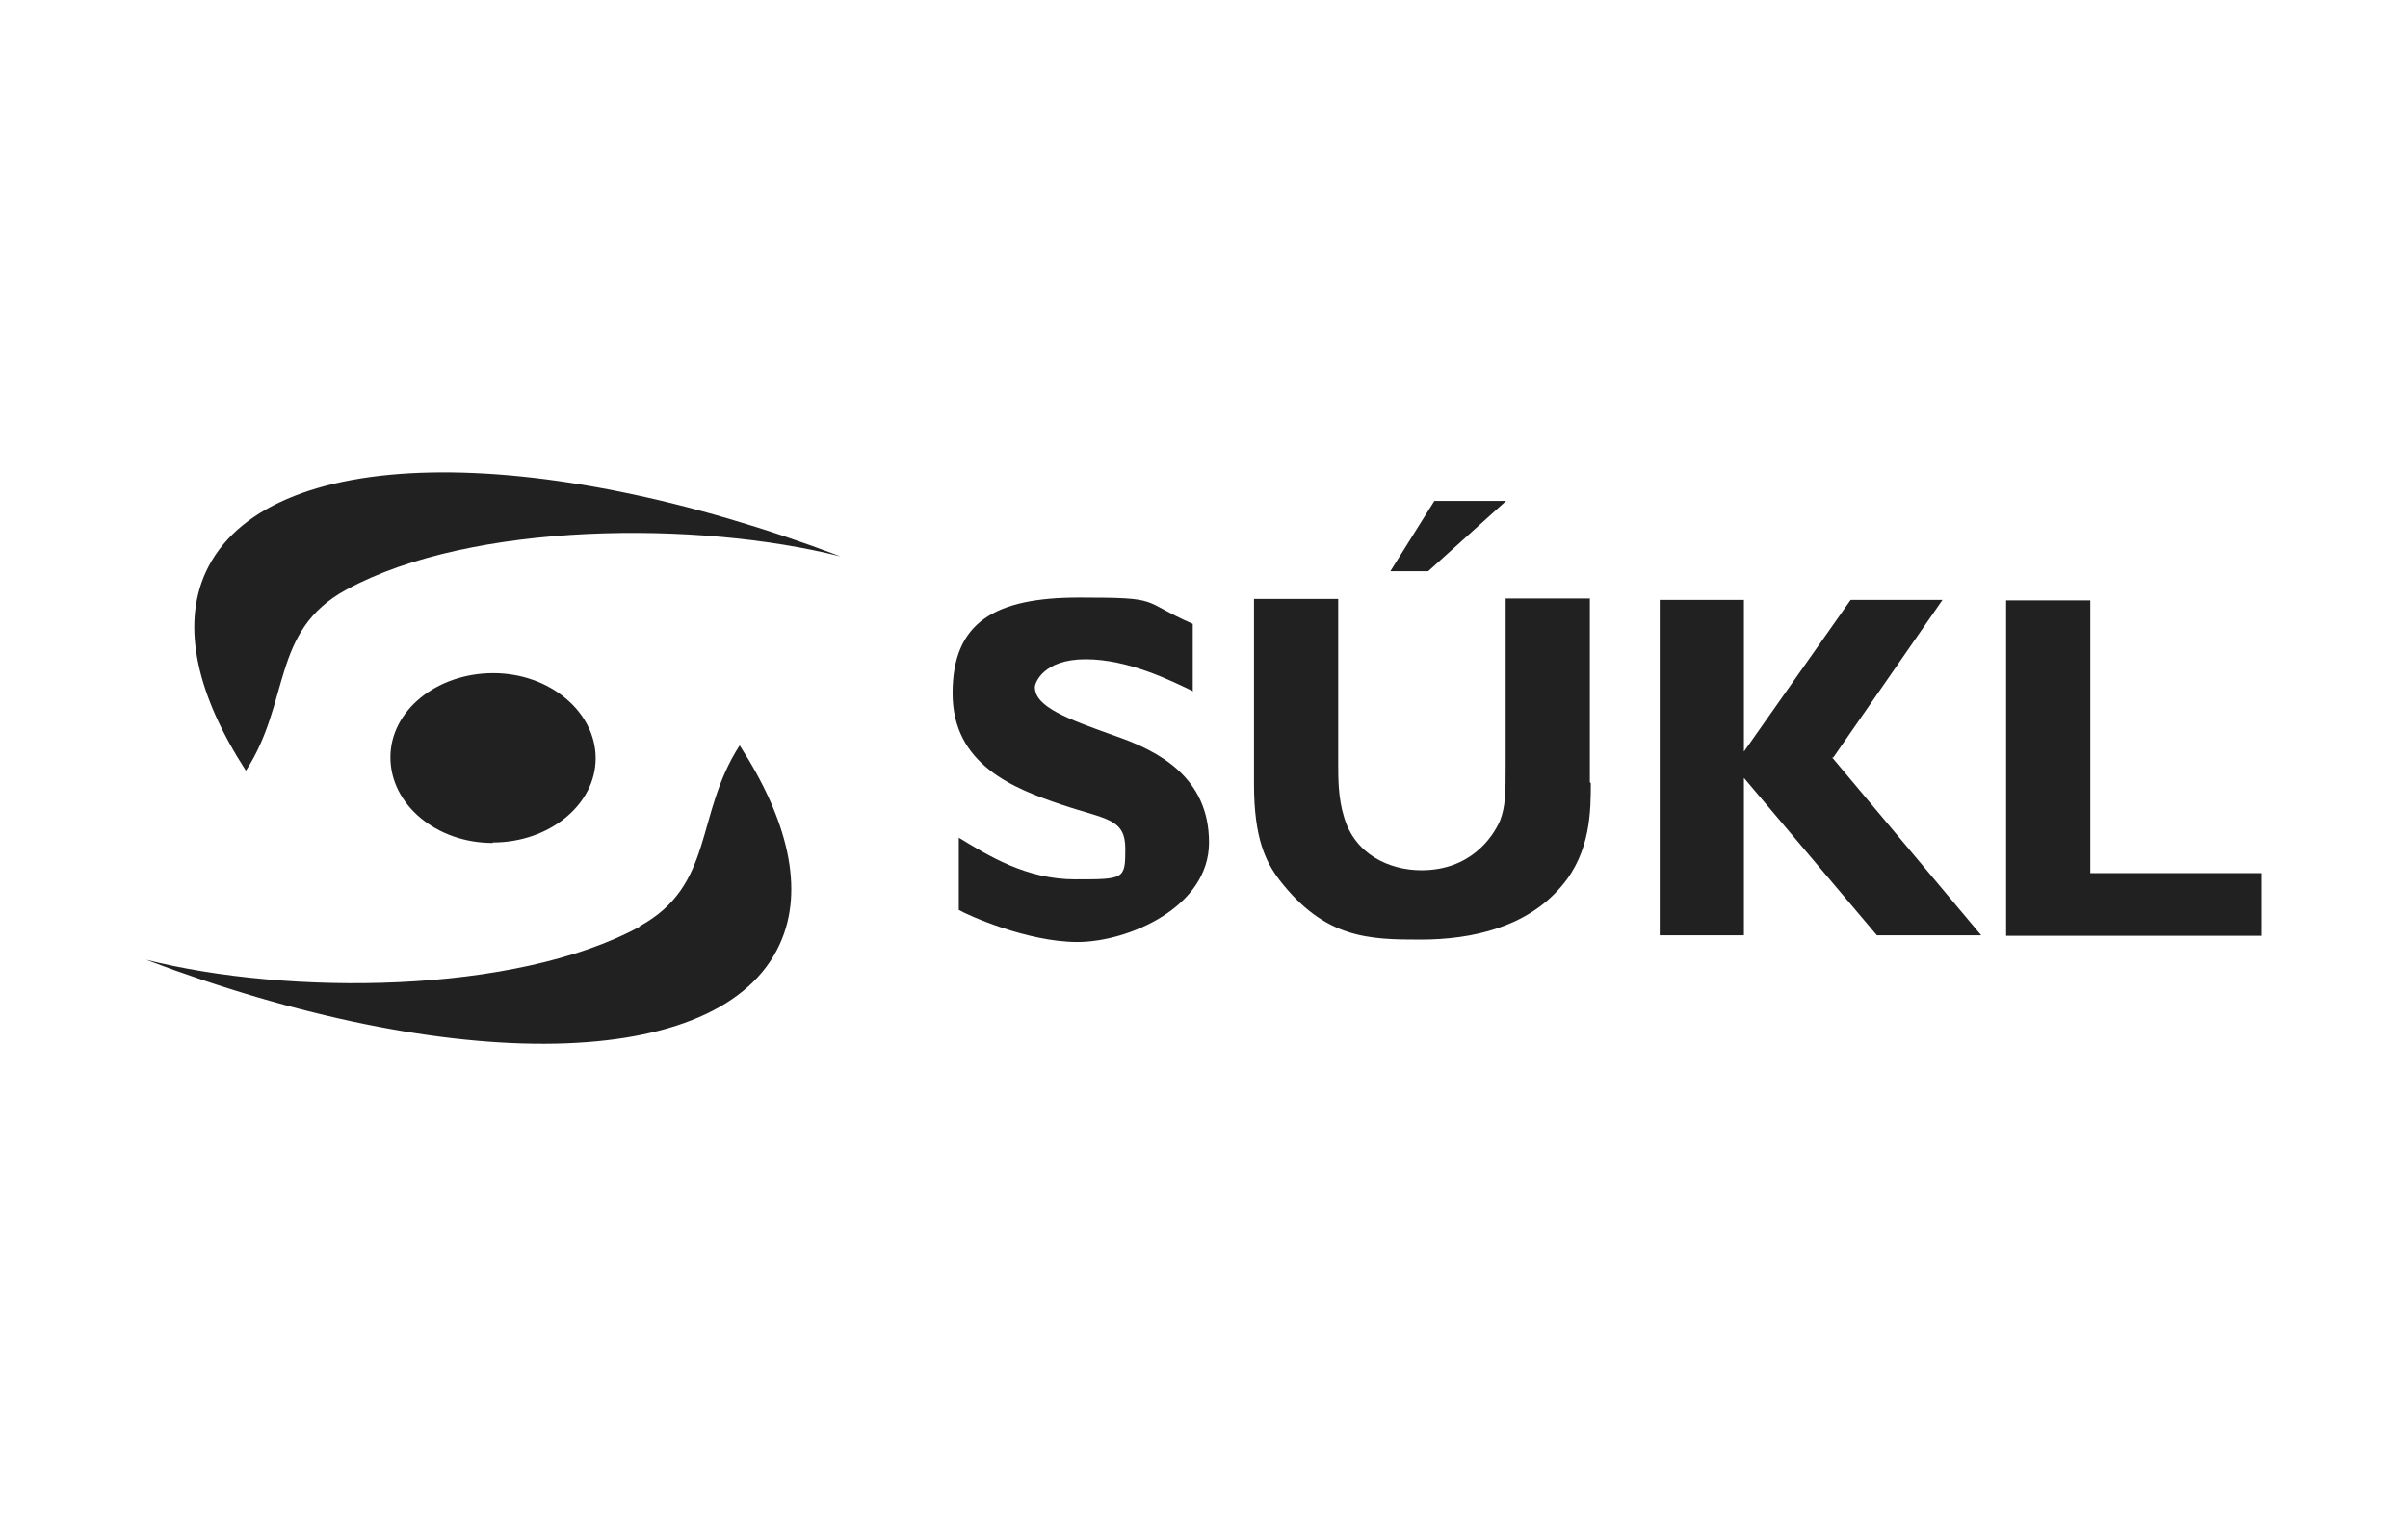
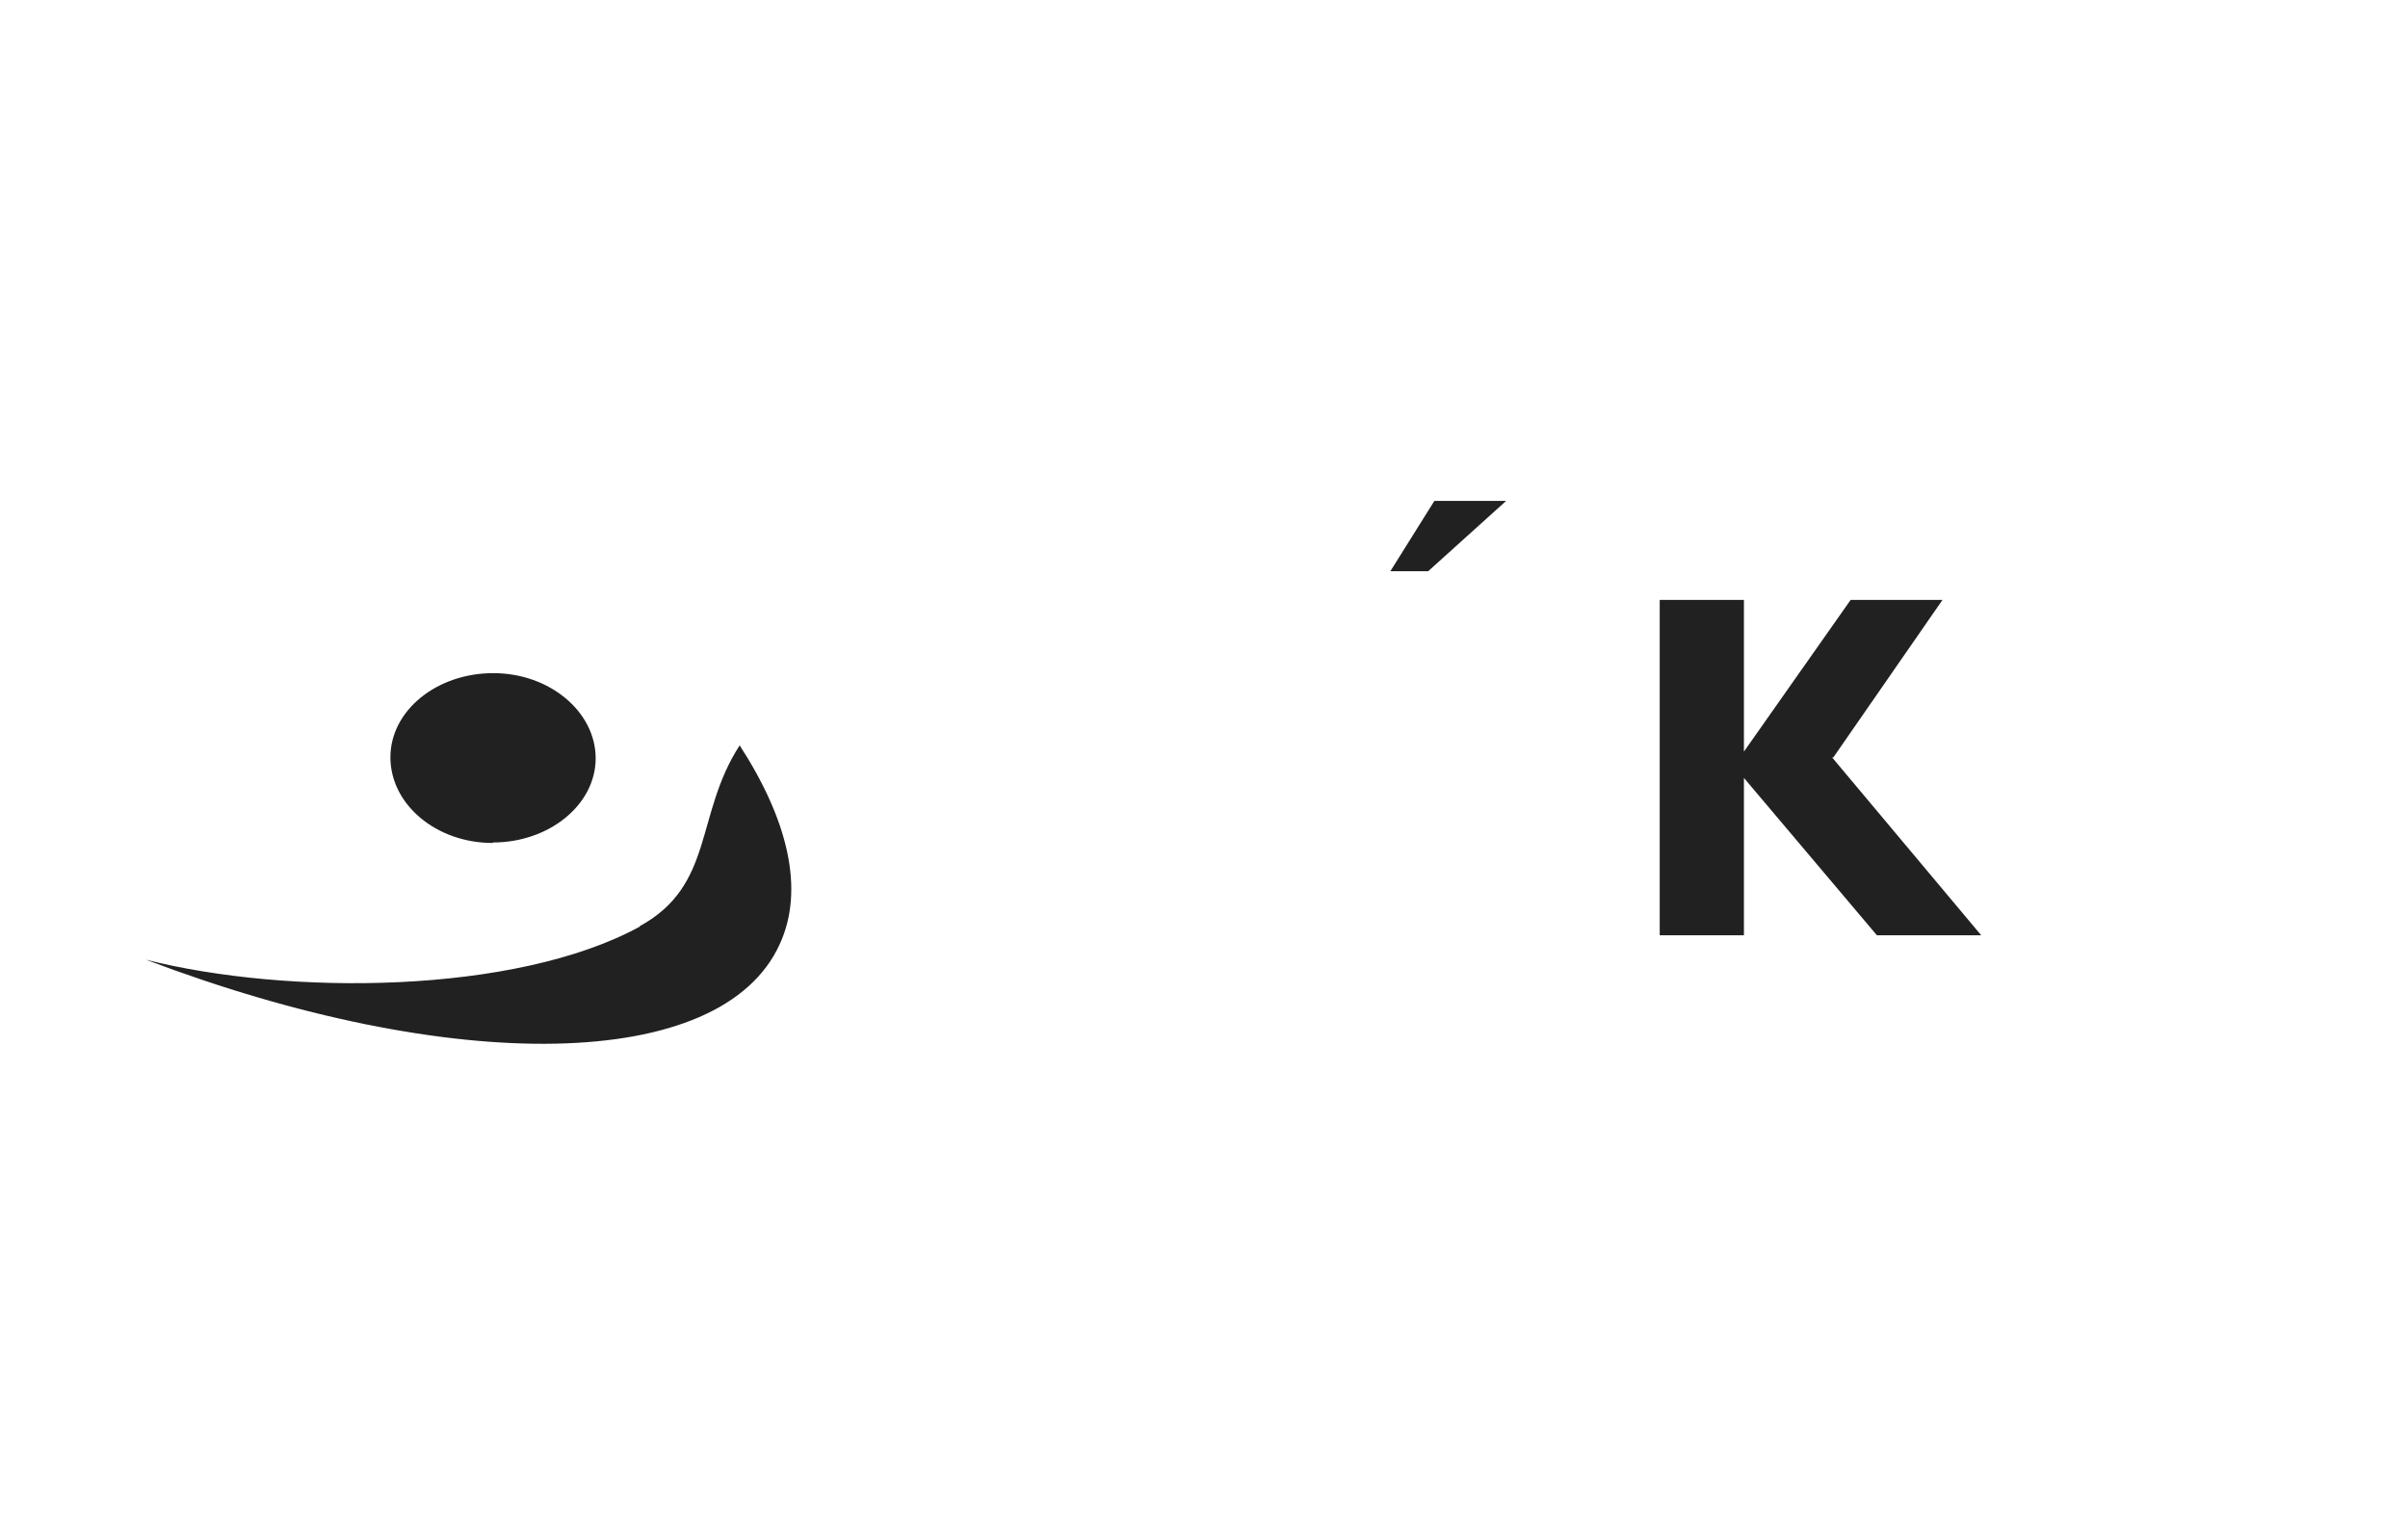
<svg xmlns="http://www.w3.org/2000/svg" id="Vrstva_1" version="1.1" viewBox="0 0 503.3 316.8">
  <defs>
    <style>
      .st0 {
        fill: #212121;
      }
    </style>
  </defs>
  <g id="Vrstva_11" data-name="Vrstva_1">
    <path class="st0" d="M133.7,193.7c-26.1,14.2-73.5,14.4-103.2,6.9,63.8,24.2,120.3,23.7,132.5-3.3,5.2-11.4,1.7-25.9-8.4-41.5-9.4,14.5-5.2,29.2-20.9,37.8" />
-     <path class="st0" d="M72.5,123.2c26.1-14.2,73.5-14.4,103.2-6.9-63.8-24.2-120.3-23.7-132.7,3.3-5.2,11.4-1.7,25.9,8.4,41.5,9.4-14.5,5.2-29.2,20.9-37.8" />
    <path class="st0" d="M103,176.2c-11.9,0-21.4-8.1-21.4-17.9s9.7-17.6,21.5-17.6,21.4,8.1,21.4,17.8-9.7,17.6-21.5,17.6" />
    <g>
-       <path class="st0" d="M249.4,144.5c-4.8-2.3-13.6-6.7-22.5-6.7s-10.6,5-10.6,5.8c0,4.2,6.9,6.7,17,10.3,8.9,3.1,19.4,8.6,19.4,22.2s-17,20.8-27.5,20.8-22.9-5.6-24.8-6.7v-15.1c6.1,3.7,14,8.7,24.3,8.7s10.5,0,10.5-6.4-4.1-6.1-13.3-9.2c-10.1-3.4-22.8-8.4-22.8-23.3s8.9-20,26.5-20,12.5.6,23.7,5.5v14.4-.2Z" />
-       <path class="st0" d="M332.5,163.7c0,5.6,0,14.4-6.1,21.5-7.2,8.6-18.7,11.2-29.5,11.2s-20-.2-29.5-12.5c-2.8-3.7-5.3-8.6-5.3-20v-38.7h17.6v34.6c0,2.8,0,7,1.2,10.9,2.2,7.8,9.4,11.2,16.2,11.2,10.1,0,14.8-6.7,16.4-10.3,1.2-3.1,1.2-5.8,1.2-11.9v-34.6h17.6v38.4Z" />
      <polygon class="st0" points="298.5 119.4 290.6 119.4 299.8 104.7 314.8 104.7 298.5 119.4" />
      <path class="st0" d="M383,158.4l31.1,37.1h-21.8l-27.8-32.9v32.9h-17.6v-70.1h17.6v31.7l22.3-31.7h19.2l-22.8,32.9h-.2Z" />
-       <path class="st0" d="M472.7,195.6h-53.4v-70.1h17.6v57h35.7v13.1Z" />
    </g>
  </g>
</svg>